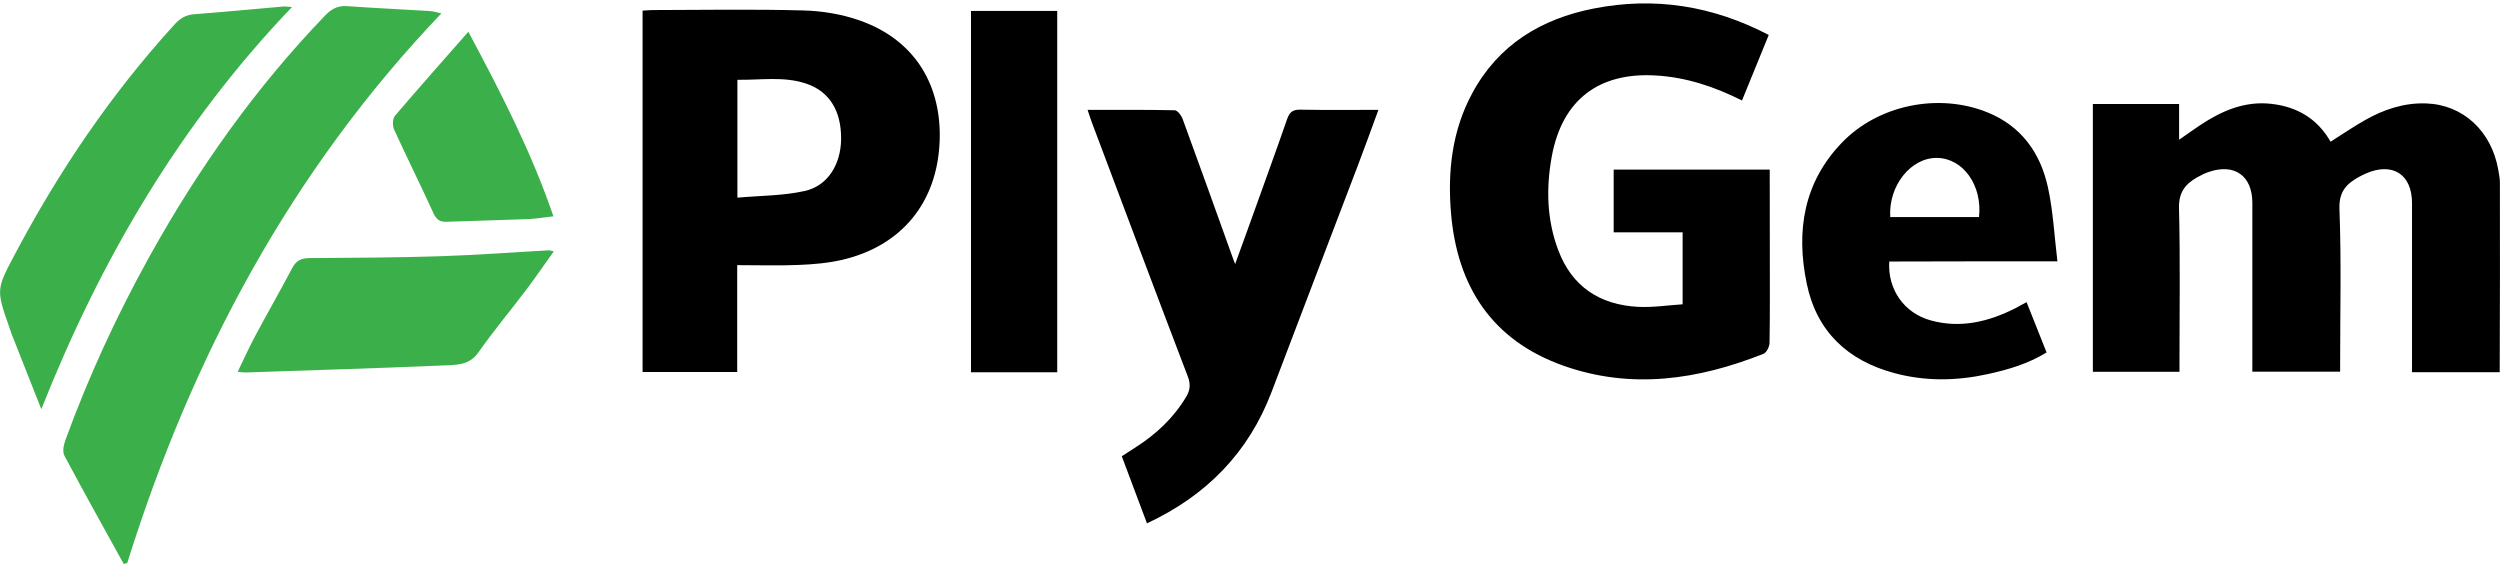
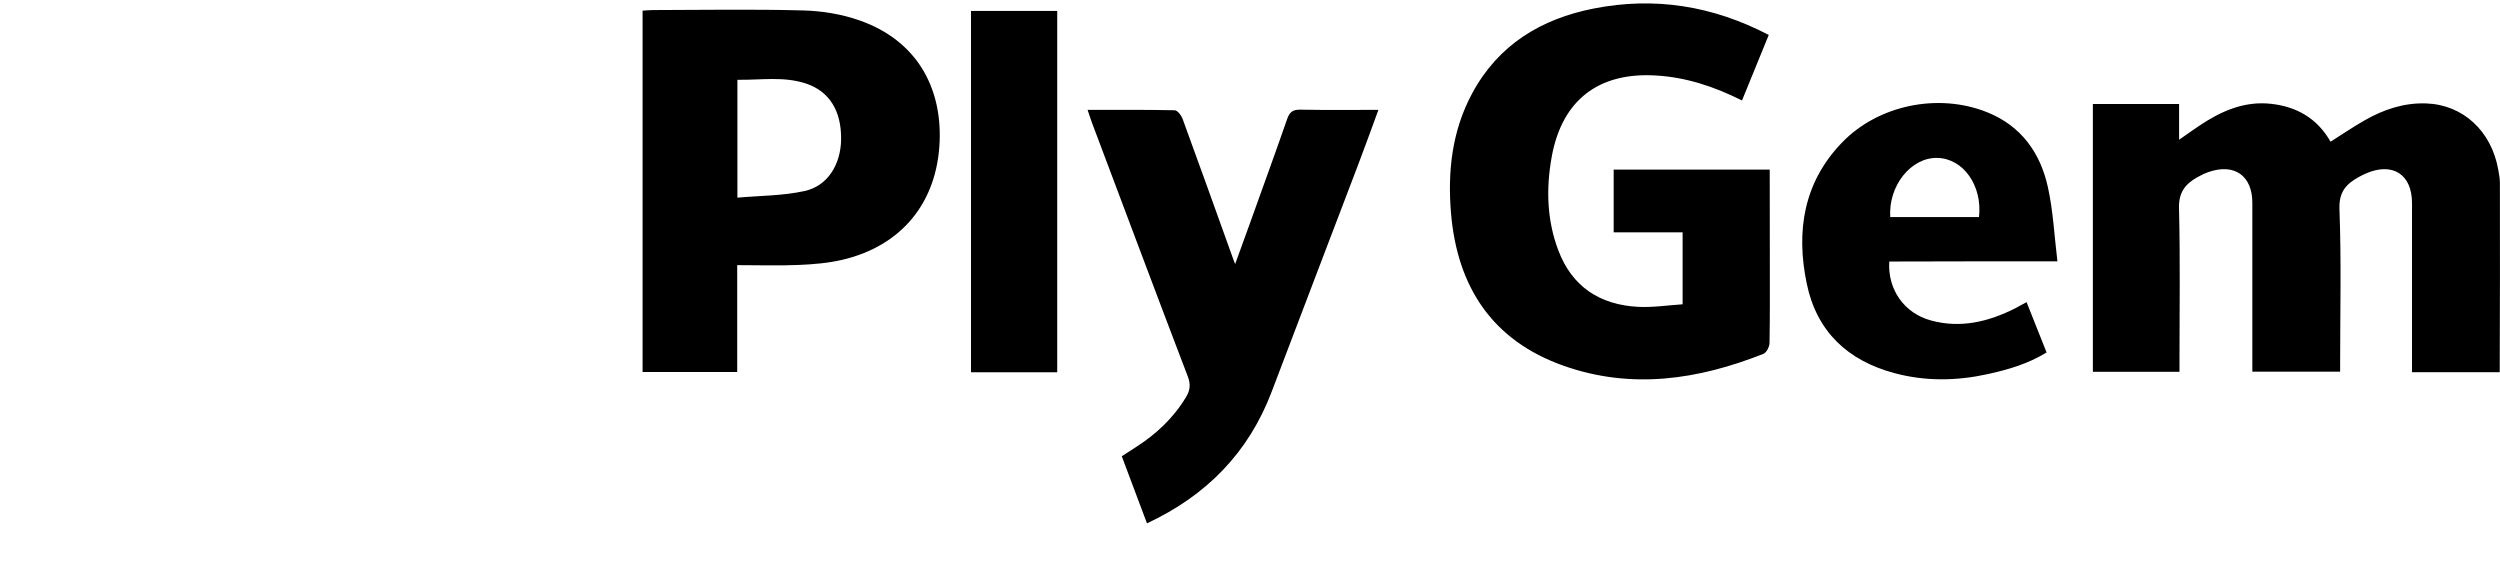
<svg xmlns="http://www.w3.org/2000/svg" id="Layer_1" x="0px" y="0px" viewBox="0 0 256 57.75" style="enable-background:new 0 0 256 57.75;" xml:space="preserve">
  <style type="text/css">	.st0{fill:#3AAF4A;}</style>
  <path d="M255.99,18.72c0-0.45-0.09-0.9-0.17-1.35c-0.7-3.96-3.61-6.65-7.38-6.78c-2.25-0.08-4.33,0.61-6.26,1.71 c-1.2,0.68-2.34,1.46-3.53,2.21c-1.37-2.4-3.47-3.59-6.1-3.88c-2.74-0.3-5.11,0.75-7.32,2.23c-0.64,0.43-1.27,0.88-2.09,1.45 c0-1.37,0-2.51,0-3.66c-3.01,0-5.9,0-8.83,0c0,9.18,0,18.28,0,27.42c2.97,0,5.89,0,8.87,0c0-0.51,0-0.92,0-1.34 c0-5.14,0.08-10.28-0.05-15.42c-0.04-1.6,0.63-2.45,1.84-3.14c0.39-0.22,0.8-0.43,1.23-0.57c2.63-0.89,4.44,0.41,4.44,3.17 c0.01,5.37,0,10.74,0,16.1c0,0.4,0,0.8,0,1.19c3.08,0,6,0,8.99,0c0-0.36,0-0.61,0-0.87c0-5.25,0.13-10.51-0.07-15.76 c-0.07-1.8,0.7-2.6,2.01-3.32c0.23-0.13,0.47-0.24,0.71-0.35c2.72-1.18,4.71,0.09,4.71,3.03c0.01,5.37,0,10.74,0,16.11 c0,0.4,0,0.79,0,1.21c3.07,0,5.97,0,8.98,0C256,31.57,256,25.14,255.99,18.72z M181.22,17.37c-5.42,0-10.69,0-15.98,0 c0,2.17,0,4.27,0,6.42c2.37,0,4.69,0,7.06,0c0,2.39,0,4.75,0,7.37c-1.53,0.1-3.06,0.34-4.58,0.26c-3.9-0.21-6.74-2.06-8.15-5.79 c-1.18-3.12-1.26-6.35-0.67-9.6c1.06-5.78,4.79-8.65,10.66-8.3c3.11,0.18,5.99,1.14,8.82,2.56c0.92-2.26,1.83-4.47,2.74-6.71 c-5.75-3-11.69-3.93-17.91-2.71c-5.4,1.06-9.79,3.71-12.47,8.71c-2.06,3.83-2.51,7.98-2.16,12.21c0.63,7.56,4.21,13.08,11.55,15.67 c6.95,2.45,13.77,1.42,20.45-1.23c0.31-0.12,0.61-0.72,0.62-1.11c0.05-2.95,0.03-5.9,0.03-8.84 C181.22,23.35,181.22,20.4,181.22,17.37z M88.02,2.09c-1.82-0.64-3.83-0.97-5.76-1.02c-5.14-0.14-10.28-0.05-15.42-0.04 c-0.33,0-0.66,0.04-1.04,0.06c0,12.36,0,24.66,0,37c3.24,0,6.42,0,9.69,0c0-3.67,0-7.25,0-10.94c2.16,0,4.23,0.07,6.3-0.02 c1.5-0.06,3.03-0.19,4.48-0.53c6.01-1.41,9.71-5.82,9.95-12.15C96.43,8.94,93.88,4.15,88.02,2.09z M82.39,19.56 c-2.21,0.49-4.52,0.47-6.88,0.68c0-4.18,0-8.06,0-12.07c2.36,0.04,4.74-0.38,7.04,0.39c2.39,0.8,3.61,2.81,3.58,5.69 C86.1,16.83,84.77,19.04,82.39,19.56z M133.17,11.23c-0.79-0.02-1.12,0.25-1.37,0.97c-1.2,3.46-2.46,6.89-3.69,10.34 c-0.52,1.44-1.04,2.88-1.63,4.5c-0.14-0.36-0.2-0.49-0.24-0.63c-1.71-4.76-3.41-9.51-5.15-14.26c-0.13-0.35-0.52-0.85-0.8-0.86 c-2.94-0.06-5.88-0.04-8.92-0.04c0.17,0.5,0.29,0.89,0.43,1.27c3.27,8.68,6.52,17.37,9.83,26.03c0.31,0.8,0.24,1.42-0.18,2.11 c-1.29,2.15-3.07,3.81-5.17,5.15c-0.46,0.3-0.93,0.6-1.41,0.91c0.89,2.36,1.74,4.63,2.58,6.87c6.12-2.86,10.41-7.26,12.77-13.48 c2.93-7.72,5.88-15.43,8.82-23.15c0.71-1.86,1.38-3.72,2.11-5.71C138.37,11.25,135.77,11.28,133.17,11.23z M210.68,26.76 c-0.32-2.65-0.44-5.16-0.97-7.57c-0.77-3.53-2.73-6.29-6.21-7.69c-4.99-2.01-11.16-0.77-14.89,3.11c-3.94,4.09-4.71,9.08-3.6,14.43 c1.02,4.92,4.2,7.89,8.99,9.17c3.16,0.85,6.35,0.8,9.54,0.1c2.1-0.46,4.15-1.06,6.03-2.22c-0.7-1.75-1.36-3.42-2.05-5.15 c-0.44,0.24-0.79,0.44-1.16,0.63c-2.74,1.38-5.6,2.08-8.65,1.24c-2.71-0.74-4.43-3.16-4.25-6.03 C199.09,26.76,204.73,26.76,210.68,26.76z M198.38,16.17c2.67,0.06,4.63,2.84,4.27,6.06c-3.03,0-6.07,0-9.09,0 C193.36,19,195.7,16.11,198.38,16.17z M99.43,38.12c2.99,0,5.88,0,8.83,0c0-12.43,0-24.73,0-37c-3.01,0-5.94,0-8.83,0 C99.43,13.5,99.43,25.8,99.43,38.12z" />
-   <path class="st0" d="M44.03,1.13c-2.82-0.17-5.65-0.3-8.47-0.5c-0.96-0.07-1.61,0.27-2.27,0.96c-7.12,7.4-13,15.7-17.97,24.65 c-3.36,6.05-6.25,12.32-8.62,18.82c-0.18,0.49-0.32,1.19-0.11,1.59c1.98,3.72,4.04,7.4,6.08,11.1c0.12-0.03,0.24-0.06,0.36-0.1 c6.6-21.08,16.75-40.13,32.17-56.28C44.75,1.28,44.4,1.16,44.03,1.13z M28.98,0.67c-3.04,0.26-6.08,0.56-9.12,0.79 c-0.86,0.07-1.43,0.43-2,1.06C11.38,9.62,6.04,17.51,1.55,25.99c-1.93,3.65-1.96,3.63-0.59,7.55c0.07,0.21,0.14,0.43,0.22,0.64 c0.98,2.47,1.95,4.94,3.05,7.72C10.36,26.45,18.49,12.65,29.9,0.72C29.47,0.69,29.22,0.65,28.98,0.67z M56.21,25.63 c-3.73,0.21-7.45,0.49-11.18,0.61c-4.45,0.14-8.91,0.16-13.36,0.19c-0.81,0.01-1.33,0.24-1.72,0.97c-1.27,2.4-2.62,4.76-3.9,7.16 c-0.59,1.11-1.11,2.27-1.71,3.51c0.42,0.04,0.64,0.08,0.86,0.07c6.82-0.23,13.65-0.44,20.47-0.73c1.19-0.05,2.42-0.05,3.3-1.3 c1.56-2.22,3.31-4.31,4.95-6.48c0.94-1.25,1.82-2.54,2.79-3.89C56.42,25.68,56.31,25.63,56.21,25.63z M40.35,13.25 c1.31,2.88,2.73,5.71,4.04,8.59c0.3,0.66,0.66,0.9,1.36,0.87c2.75-0.11,5.51-0.16,8.26-0.27c0.85-0.03,1.69-0.18,2.66-0.29 c-2.24-6.55-5.33-12.57-8.71-18.9c-2.62,2.99-5.1,5.77-7.52,8.61C40.19,12.16,40.18,12.87,40.35,13.25z" />
</svg>